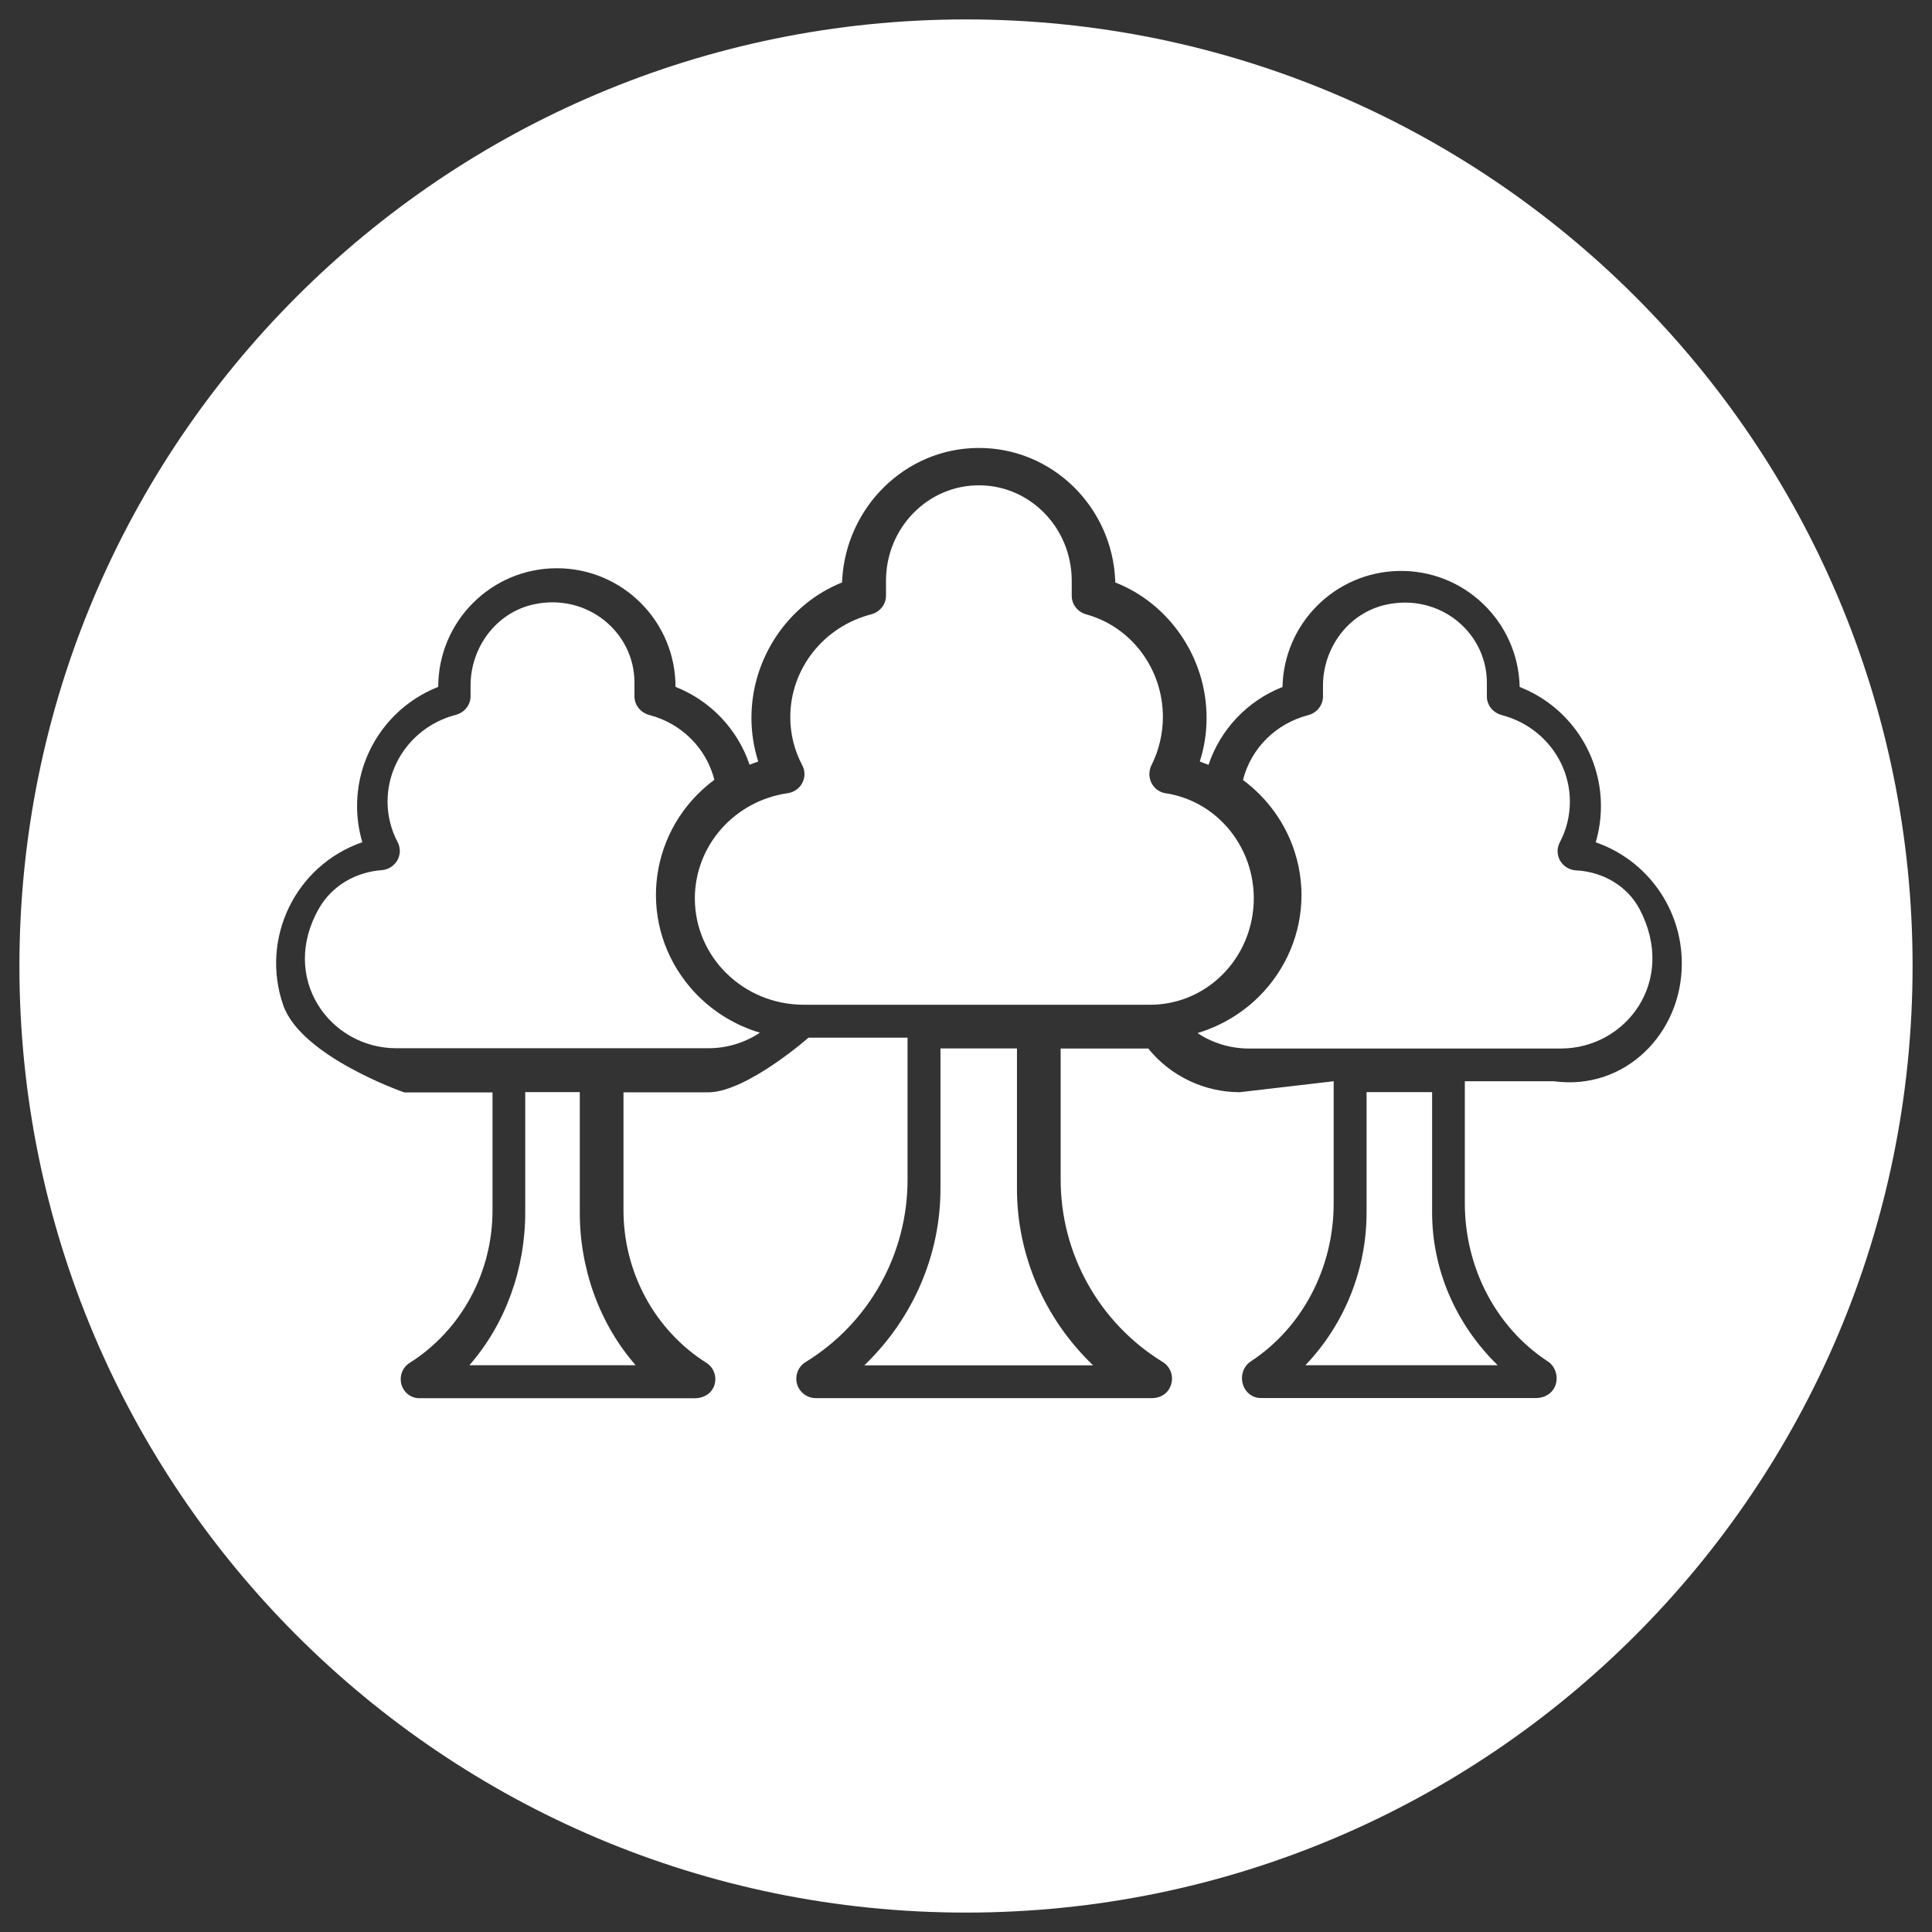
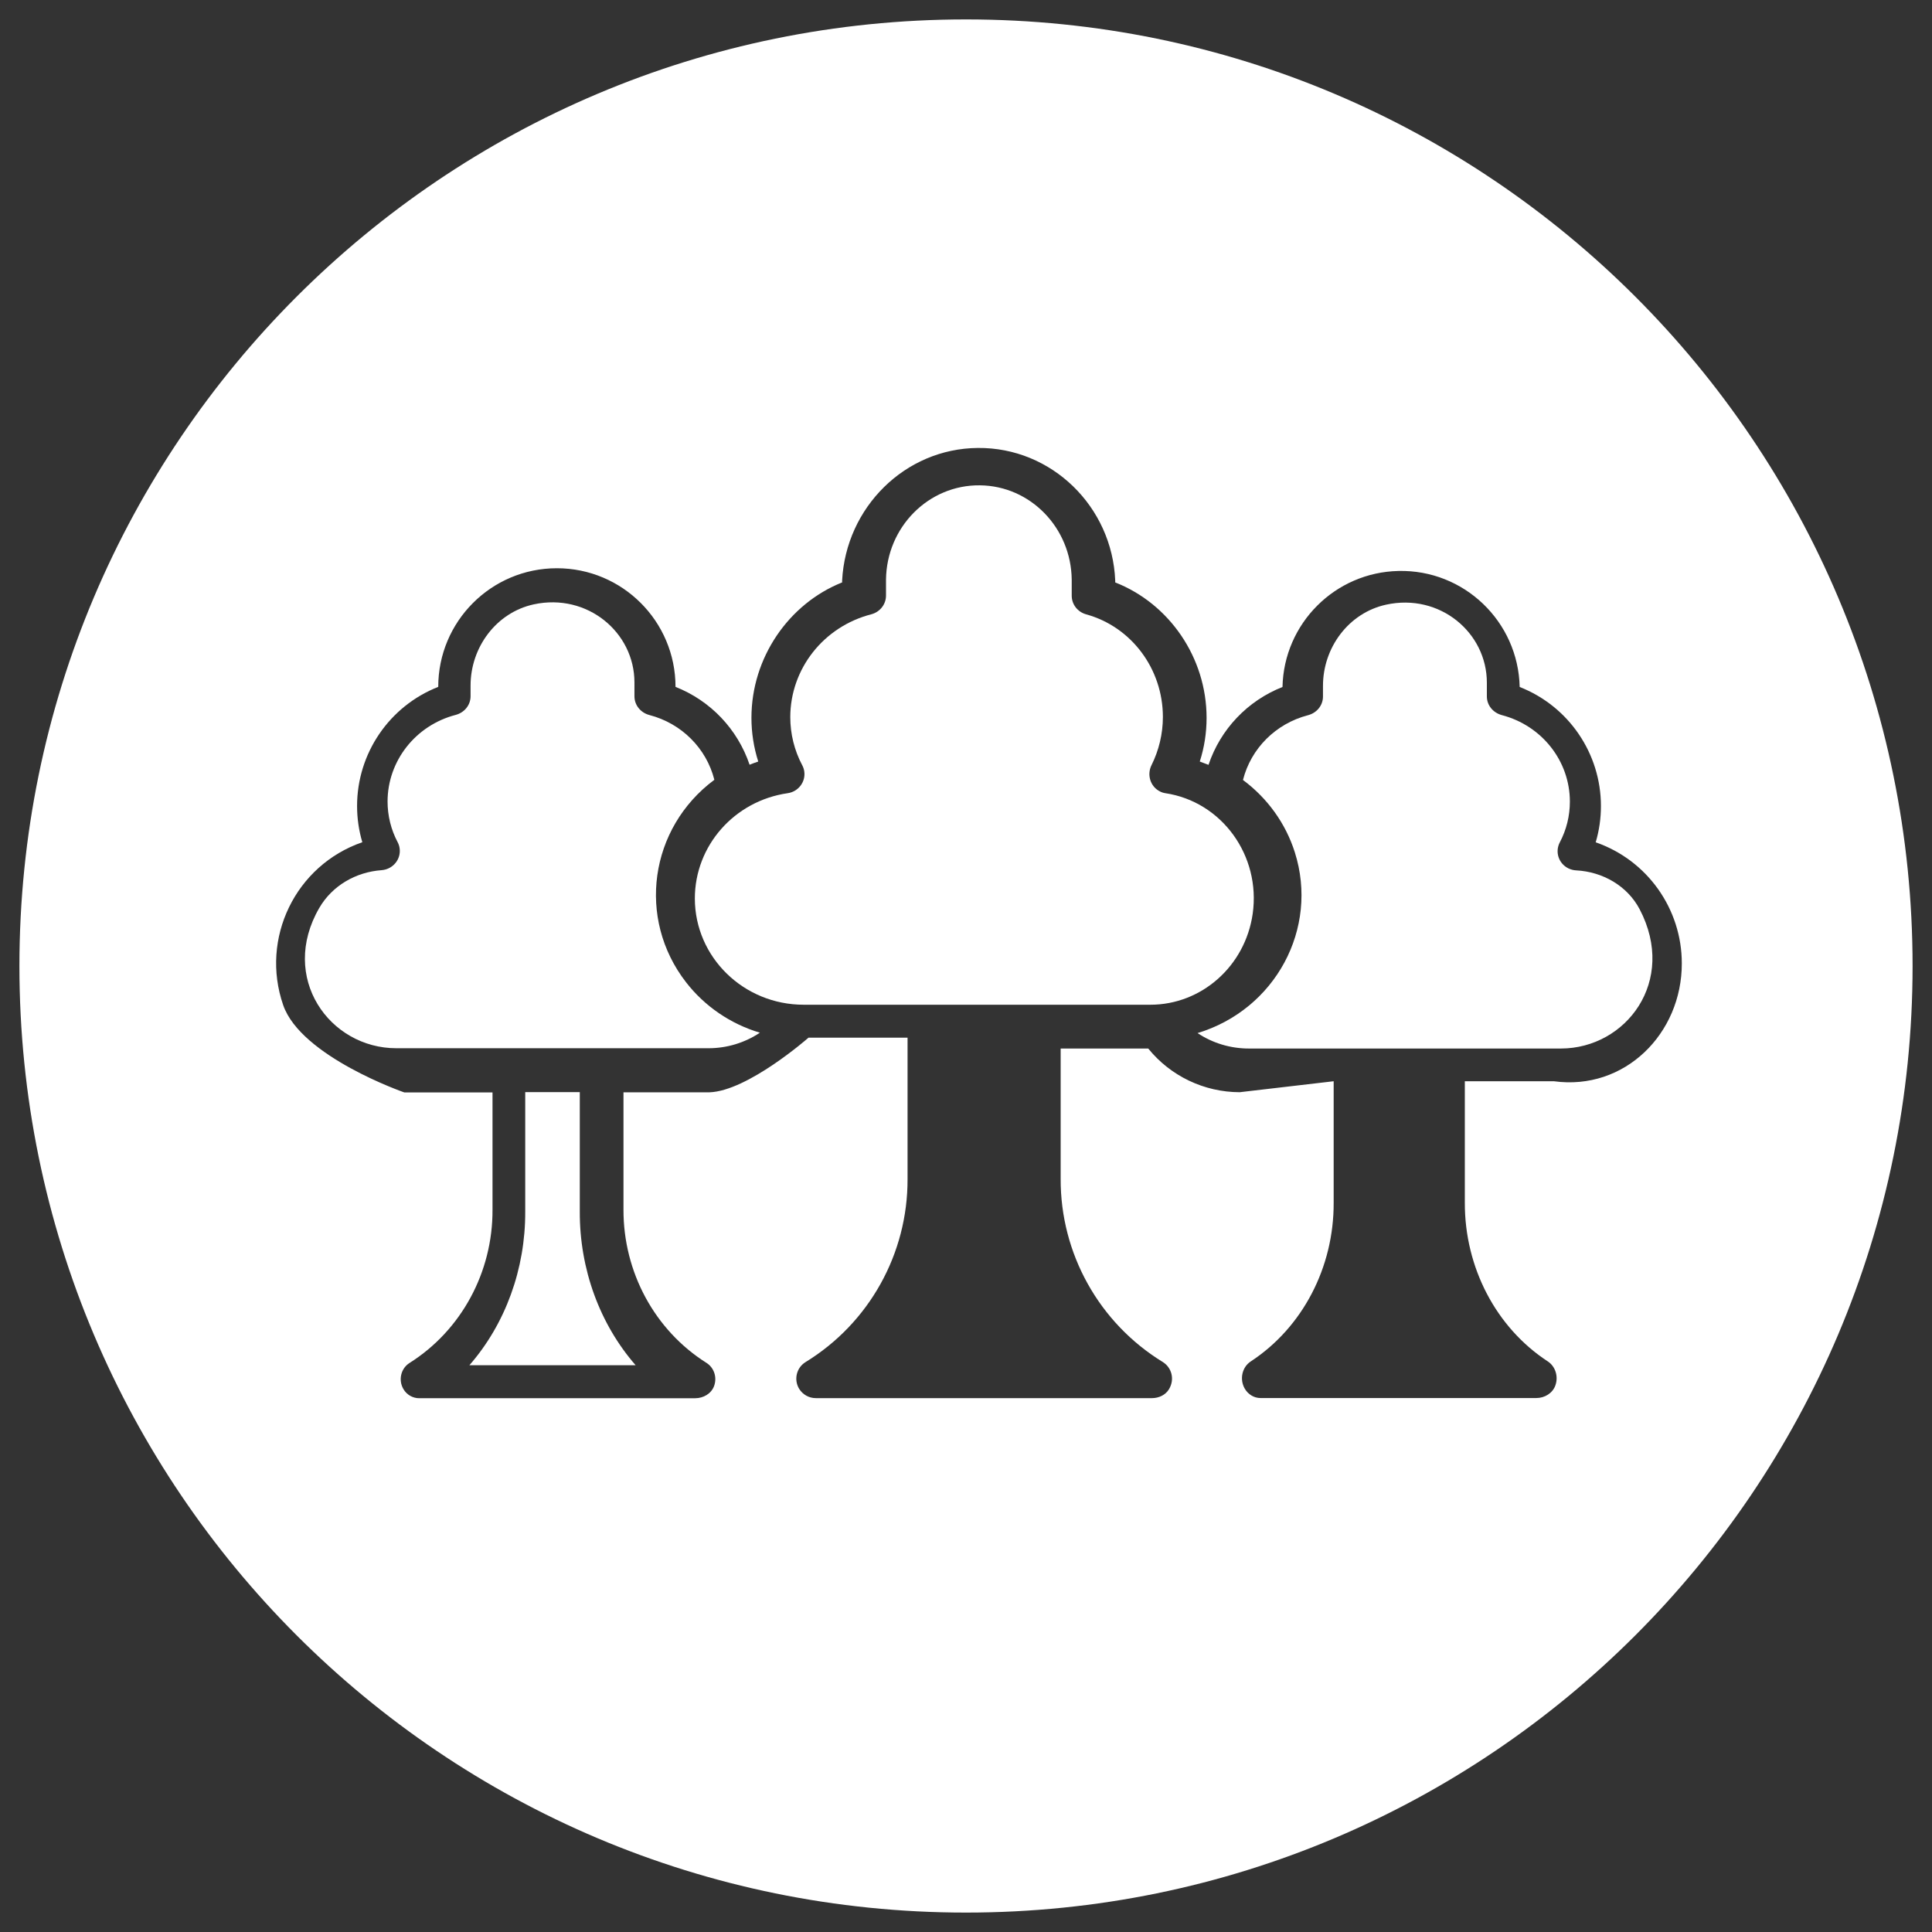
<svg xmlns="http://www.w3.org/2000/svg" version="1.1" id="Capa_1" x="0px" y="0px" viewBox="0 0 199 199" style="enable-background:new 0 0 199 199;" xml:space="preserve">
  <rect x="0" y="0" width="199" height="199" fill="#333333" stroke="none" />
  <style type="text/css">
	.st0{fill:#FFFFFF;}
</style>
  <g>
    <path class="st0" d="M70.66,101.17c-5.08-6.55-3.77-15.88,2.92-20.85c-0.82-3.25-3.38-5.81-6.69-6.67   c-0.9-0.24-1.54-1.01-1.54-1.93V70.3c0-5.18-4.87-9.24-10.37-8.05c-3.86,0.84-6.51,4.42-6.51,8.36v1.1c0,0.93-0.65,1.7-1.55,1.93   c-4.12,1.08-6.99,4.73-7,8.91c0,1.46,0.35,2.9,1.04,4.2c0.1,0.19,0.17,0.4,0.2,0.61c0.17,1.13-0.67,2.18-1.86,2.27   c-2.65,0.19-5.09,1.6-6.42,3.9c-4.14,7.16,1.05,14.45,7.96,14.44h32.14c1.89,0,3.73-0.56,5.29-1.6   C75.25,105.47,72.58,103.65,70.66,101.17z" />
    <path class="st0" d="M129.03,94.12c0.85-5.99-3.18-11.55-9-12.42c-0.21-0.03-0.41-0.1-0.59-0.2c-0.95-0.5-1.32-1.69-0.84-2.67   c0.77-1.54,1.18-3.25,1.18-4.98c0-4.96-3.25-9.29-7.9-10.57c-0.87-0.24-1.49-1.01-1.49-1.92v-1.65c-0.06-5.35-4.26-9.67-9.46-9.72   c-5.28-0.06-9.61,4.29-9.67,9.72v1.64c0,0.9-0.62,1.68-1.5,1.92c-4.92,1.26-8.35,5.61-8.36,10.59c0,1.73,0.42,3.44,1.24,4.98   c0.1,0.19,0.17,0.4,0.2,0.61c0.16,1.08-0.6,2.09-1.7,2.25v0c-5.5,0.79-9.57,5.41-9.57,10.85c0.01,6.05,5.03,10.94,11.21,10.94   h35.71C123.76,103.49,128.26,99.51,129.03,94.12z" />
    <path class="st0" d="M59.73,112.49h-5.63v12.33c0.02,5.88-2.04,11.55-5.75,15.8h17.12c-3.71-4.26-5.77-9.92-5.75-15.81V112.49z" />
-     <path class="st0" d="M104.75,107.99h-7.88v14.34c0.03,6.87-2.8,13.46-7.84,18.3h23.56c-5.04-4.83-7.87-11.43-7.84-18.3V107.99z" />
-     <path class="st0" d="M147.51,112.49h-6.75v12.33c0.02,5.88-2.24,11.55-6.3,15.8h19.8c-4.35-4.26-6.77-9.92-6.75-15.81V112.49z" />
    <path class="st0" d="M99.5,2C45.65,2,2,45.65,2,99.5S45.65,197,99.5,197S197,153.35,197,99.5S153.35,2,99.5,2z M160.05,111.37   h-9.17v12.51c-0.02,6.67,3.22,12.87,8.55,16.35c0.76,0.5,1.12,1.53,0.77,2.49c-0.29,0.79-1.1,1.28-1.95,1.28h-28.42   c-0.66,0-1.27-0.37-1.62-0.97c-0.55-0.96-0.28-2.21,0.62-2.8c5.33-3.49,8.57-9.69,8.54-16.35v-12.51l-9.68,1.13   c-3.66-0.01-7.12-1.66-9.42-4.5h-9.02v13.42c-0.03,7.7,3.96,14.85,10.52,18.87c0.9,0.56,1.26,1.76,0.64,2.8   c-0.36,0.6-1.05,0.92-1.75,0.92H84.03c-0.7,0-1.34-0.36-1.71-0.95c-0.58-0.94-0.29-2.18,0.65-2.76   c6.56-4.02,10.54-11.17,10.51-18.87v-14.55h-10.2c0,0-6.25,5.5-10.21,5.63h-8.85v12.08c-0.02,6.44,3.22,12.43,8.55,15.79   c0.76,0.48,1.12,1.46,0.78,2.39c-0.29,0.78-1.1,1.25-1.94,1.25H43.18c-0.66,0-1.28-0.35-1.62-0.93c-0.55-0.92-0.28-2.13,0.62-2.7   c5.33-3.36,8.58-9.35,8.55-15.79v-12.08h-9.09c0,0-10.63-3.68-12.47-8.99c-2.38-6.88,1.26-14.4,8.15-16.78   c-0.36-1.21-0.54-2.47-0.54-3.73c0-5.42,3.32-10.29,8.36-12.27c0-6.75,5.47-12.22,12.22-12.22c6.75,0,12.22,5.47,12.22,12.22   c3.6,1.42,6.39,4.35,7.63,8.02c0.29-0.12,0.59-0.23,0.89-0.33c-0.46-1.45-0.7-2.97-0.7-4.5c0-6.21,3.85-11.76,9.34-13.95v-0.19   c0.39-7.52,6.46-13.6,13.98-13.66c7.61-0.07,13.84,6.05,14.15,13.66v0.19c5.57,2.19,9.41,7.74,9.41,13.95c0,1.53-0.23,3.04-0.7,4.5   c0.31,0.11,0.6,0.23,0.9,0.34c1.23-3.67,4.02-6.6,7.62-8.02c0.14-6.54,5.41-11.81,11.95-11.95c6.75-0.15,12.33,5.21,12.48,11.95   c5.05,1.98,8.37,6.85,8.37,12.27c0,1.26-0.18,2.52-0.54,3.73c5.31,1.84,8.87,6.85,8.87,12.47   C173.24,106.47,167.34,112.37,160.05,111.37z" />
    <path class="st0" d="M168.89,93.66c-1.27-2.42-3.82-3.87-6.54-4.01c-0.28-0.01-0.56-0.09-0.81-0.21c-1-0.5-1.39-1.69-0.88-2.67   c0.69-1.3,1.04-2.74,1.04-4.2c0-4.18-2.88-7.83-7-8.91c-0.9-0.24-1.55-1-1.55-1.93v-1.41c0-5.18-4.87-9.24-10.37-8.04   c-3.86,0.84-6.51,4.42-6.51,8.36v1.1c0,0.93-0.65,1.7-1.55,1.93c-3.31,0.86-5.87,3.42-6.69,6.67c2.53,1.88,4.4,4.48,5.34,7.45   c2.49,7.85-2,16.19-10.02,18.62c1.56,1.04,3.4,1.59,5.29,1.59h32.14C167.49,107.99,172.76,101.05,168.89,93.66z" />
  </g>
</svg>